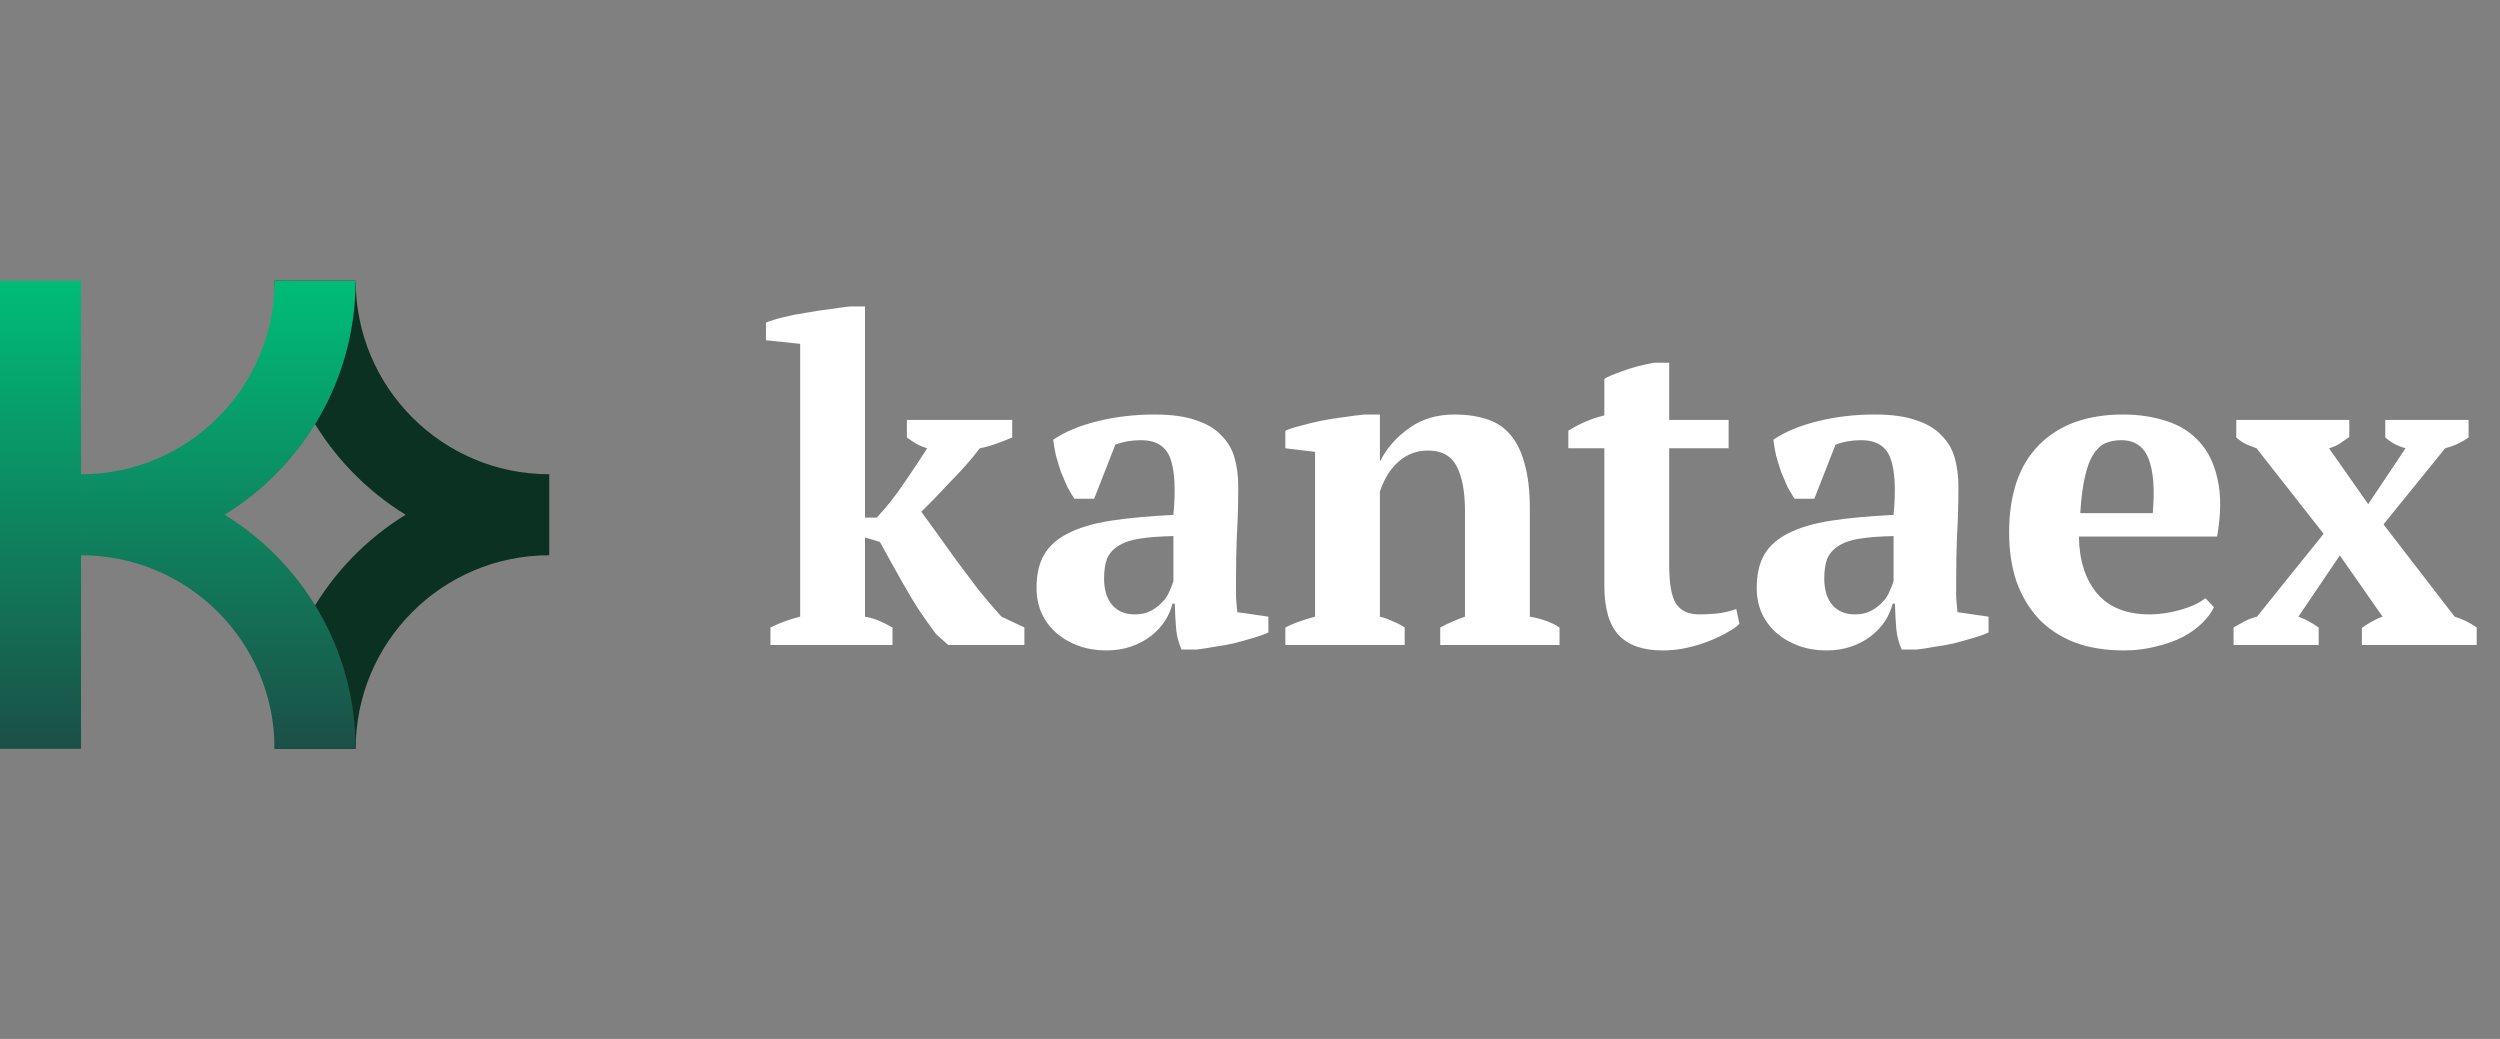
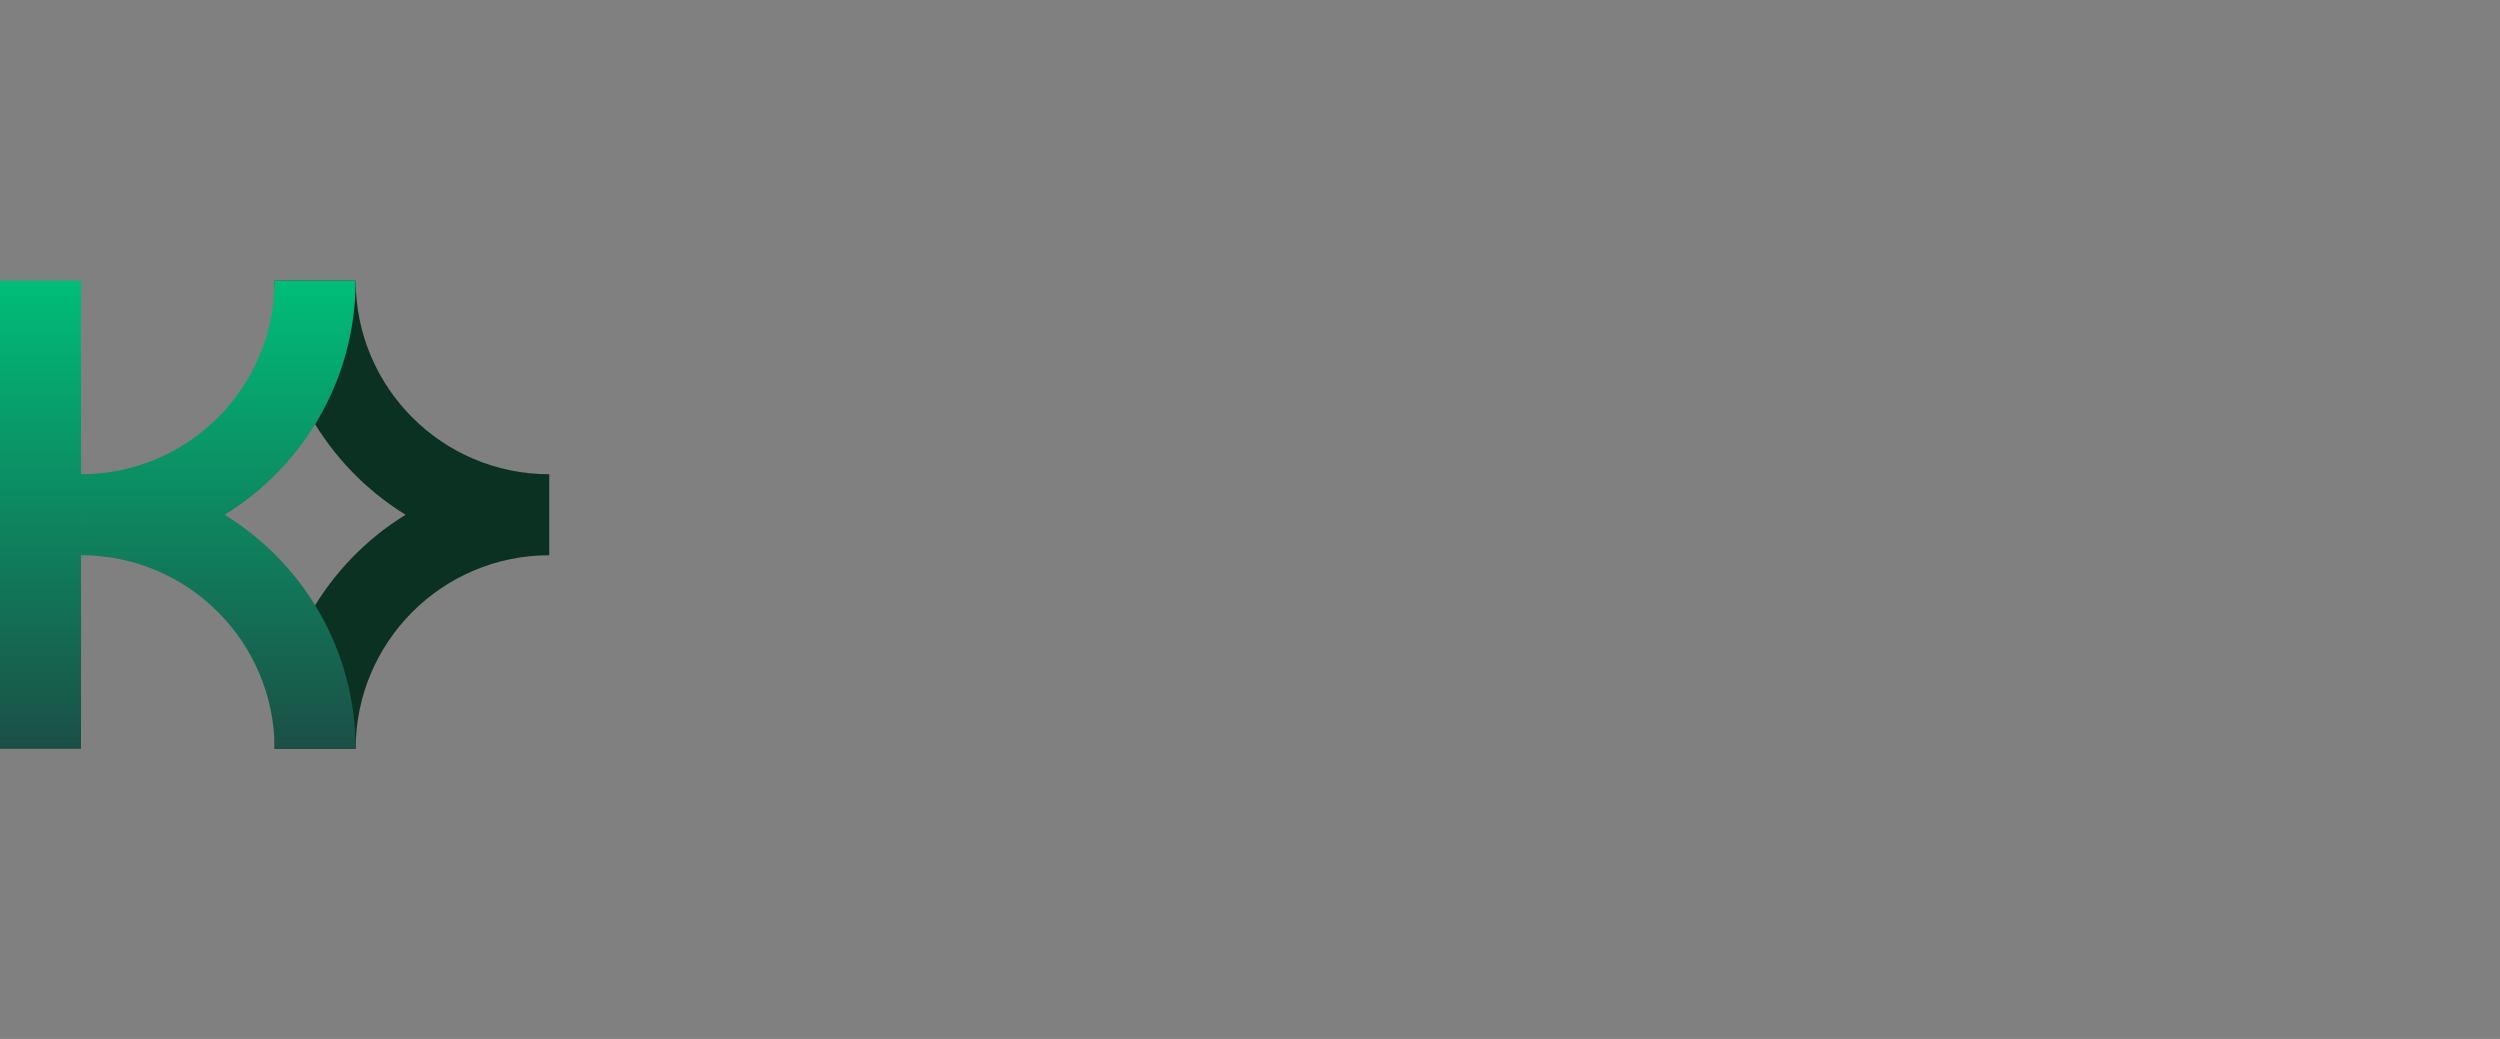
<svg xmlns="http://www.w3.org/2000/svg" width="154" height="64" viewBox="0 0 154 64" fill="none">
  <rect x="0" y="0" width="154" height="64" fill="#808080" stroke="none" />
  <path fill-rule="evenodd" clip-rule="evenodd" d="M33.834 29.213C27.249 29.213 21.91 23.875 21.91 17.29H16.919C16.919 23.388 20.147 28.733 24.986 31.709C20.147 34.685 16.919 40.029 16.919 46.127H21.91C21.91 39.542 27.249 34.204 33.834 34.204L33.834 34.204L33.834 29.213V29.213Z" fill="#0B3123" />
  <path fill-rule="evenodd" clip-rule="evenodd" d="M4.991 17.29H0V46.127H4.991V17.29ZM4.992 29.213L4.997 29.213C11.58 29.21 16.915 23.873 16.915 17.29L21.906 17.29C21.906 23.388 18.679 28.733 13.839 31.709C18.679 34.685 21.906 40.029 21.906 46.127L16.915 46.127C16.915 39.544 11.58 34.207 4.997 34.204H4.992L4.992 31.709V29.213Z" fill="url(#paint0_linear_10533_116154)" />
-   <path d="M55.864 25.867H62.353V26.948C62.002 27.096 61.669 27.226 61.355 27.337C61.059 27.448 60.726 27.54 60.356 27.614C60.079 27.984 59.774 28.353 59.441 28.723C59.127 29.075 58.803 29.417 58.471 29.749C58.156 30.082 57.851 30.406 57.555 30.72C57.26 31.016 56.992 31.284 56.751 31.524C57.028 31.894 57.352 32.338 57.722 32.855C58.092 33.373 58.489 33.928 58.914 34.52C59.34 35.093 59.783 35.684 60.245 36.294C60.726 36.886 61.207 37.45 61.688 37.986L63.102 38.652V39.733H58.415L57.666 39.068C57.241 38.495 56.862 37.959 56.529 37.459C56.215 36.96 55.928 36.479 55.669 36.017C55.411 35.555 55.161 35.111 54.921 34.686C54.68 34.242 54.44 33.808 54.2 33.382L53.284 33.105V37.986C53.599 38.042 53.885 38.125 54.144 38.236C54.403 38.347 54.68 38.485 54.976 38.652V39.733H47.46V38.652C48.071 38.356 48.681 38.134 49.291 37.986V21.18L47.183 20.958V19.876C47.442 19.765 47.793 19.654 48.237 19.544C48.681 19.433 49.152 19.34 49.651 19.266C50.151 19.174 50.641 19.1 51.121 19.044C51.602 18.97 52.009 18.915 52.342 18.878H53.284V31.885H54.005C54.616 31.238 55.179 30.526 55.697 29.749C56.233 28.973 56.705 28.261 57.112 27.614C56.871 27.54 56.649 27.448 56.446 27.337C56.261 27.226 56.067 27.096 55.864 26.948V25.867ZM76.137 35.712C76.137 36.119 76.137 36.47 76.137 36.766C76.156 37.062 76.183 37.376 76.22 37.709L78.134 37.986V38.957C77.912 39.068 77.607 39.179 77.219 39.29C76.849 39.401 76.451 39.511 76.026 39.623C75.619 39.715 75.213 39.789 74.806 39.844C74.399 39.918 74.038 39.974 73.724 40.011H72.781C72.596 39.586 72.485 39.16 72.448 38.735C72.412 38.31 72.384 37.792 72.365 37.182H72.227C72.134 37.552 71.977 37.912 71.755 38.264C71.533 38.596 71.247 38.901 70.895 39.179C70.563 39.438 70.165 39.65 69.703 39.817C69.241 39.983 68.723 40.066 68.15 40.066C67.54 40.066 66.976 39.974 66.458 39.789C65.94 39.604 65.487 39.345 65.099 39.012C64.711 38.679 64.406 38.282 64.184 37.82C63.962 37.339 63.851 36.803 63.851 36.211C63.851 35.379 64.008 34.695 64.323 34.159C64.637 33.623 65.127 33.188 65.792 32.855C66.477 32.504 67.346 32.245 68.399 32.079C69.472 31.913 70.766 31.792 72.282 31.718C72.43 30.128 72.365 28.964 72.088 28.224C71.811 27.485 71.21 27.115 70.285 27.115C69.712 27.115 69.185 27.207 68.704 27.392L67.401 30.72H66.181C66.033 30.498 65.885 30.249 65.737 29.971C65.608 29.675 65.478 29.37 65.349 29.056C65.238 28.723 65.136 28.39 65.044 28.058C64.97 27.725 64.914 27.401 64.877 27.087C65.58 26.606 66.486 26.227 67.595 25.95C68.704 25.672 69.879 25.534 71.117 25.534C72.171 25.534 73.031 25.654 73.697 25.894C74.362 26.116 74.88 26.431 75.249 26.837C75.638 27.226 75.906 27.688 76.054 28.224C76.202 28.76 76.276 29.333 76.276 29.944C76.276 31.053 76.248 32.06 76.192 32.966C76.156 33.854 76.137 34.769 76.137 35.712ZM69.897 37.847C70.285 37.847 70.618 37.774 70.895 37.626C71.173 37.478 71.404 37.302 71.589 37.099C71.792 36.895 71.94 36.673 72.032 36.433C72.143 36.193 72.227 35.98 72.282 35.795V33.022C71.413 33.04 70.701 33.096 70.147 33.188C69.592 33.281 69.157 33.438 68.843 33.66C68.529 33.863 68.307 34.131 68.177 34.464C68.067 34.778 68.011 35.167 68.011 35.629C68.011 36.331 68.177 36.877 68.51 37.265C68.843 37.653 69.305 37.847 69.897 37.847ZM96.067 39.733H88.718V38.652C88.958 38.522 89.189 38.411 89.411 38.319C89.652 38.208 89.929 38.097 90.243 37.986V31.469C90.243 30.304 90.077 29.398 89.744 28.751C89.411 28.085 88.82 27.753 87.969 27.753C87.267 27.753 86.656 27.984 86.139 28.446C85.64 28.89 85.261 29.5 85.002 30.276V37.986C85.298 38.06 85.556 38.153 85.778 38.264C86.019 38.356 86.268 38.485 86.527 38.652V39.733H79.178V38.652C79.64 38.411 80.25 38.19 81.008 37.986V27.836L79.178 27.614V26.532C79.418 26.421 79.732 26.32 80.121 26.227C80.509 26.116 80.925 26.015 81.369 25.922C81.831 25.83 82.293 25.756 82.755 25.7C83.236 25.626 83.671 25.571 84.059 25.534H85.002V28.39H85.029C85.418 27.614 86 26.948 86.777 26.394C87.553 25.82 88.496 25.534 89.606 25.534C90.326 25.534 90.974 25.626 91.547 25.811C92.12 25.978 92.601 26.283 92.989 26.726C93.396 27.17 93.701 27.771 93.904 28.529C94.126 29.269 94.237 30.212 94.237 31.358V37.986C94.977 38.116 95.587 38.337 96.067 38.652V39.733ZM96.61 26.532C97.312 26.088 98.052 25.774 98.828 25.589V23.343C98.976 23.232 99.337 23.075 99.91 22.872C100.502 22.65 101.158 22.474 101.879 22.345H102.822V25.867H106.483V27.614H102.822V34.797C102.822 35.943 102.961 36.738 103.238 37.182C103.534 37.626 104.015 37.847 104.68 37.847C105.013 37.847 105.383 37.829 105.789 37.792C106.215 37.737 106.603 37.644 106.954 37.515L107.148 38.43C106.982 38.596 106.732 38.772 106.4 38.957C106.085 39.142 105.716 39.317 105.29 39.484C104.883 39.65 104.431 39.789 103.931 39.9C103.451 40.011 102.942 40.066 102.406 40.066C101.204 40.066 100.307 39.752 99.716 39.123C99.124 38.495 98.828 37.478 98.828 36.073V27.614H96.61V26.532ZM120.5 35.712C120.5 36.119 120.5 36.47 120.5 36.766C120.518 37.062 120.546 37.376 120.583 37.709L122.496 37.986V38.957C122.275 39.068 121.97 39.179 121.581 39.29C121.211 39.401 120.814 39.511 120.389 39.623C119.982 39.715 119.575 39.789 119.168 39.844C118.762 39.918 118.401 39.974 118.087 40.011H117.144C116.959 39.586 116.848 39.16 116.811 38.735C116.774 38.31 116.746 37.792 116.728 37.182H116.589C116.497 37.552 116.34 37.912 116.118 38.264C115.896 38.596 115.609 38.901 115.258 39.179C114.925 39.438 114.528 39.65 114.066 39.817C113.603 39.983 113.086 40.066 112.512 40.066C111.902 40.066 111.338 39.974 110.821 39.789C110.303 39.604 109.85 39.345 109.462 39.012C109.073 38.679 108.768 38.282 108.547 37.82C108.325 37.339 108.214 36.803 108.214 36.211C108.214 35.379 108.371 34.695 108.685 34.159C109 33.623 109.489 33.188 110.155 32.855C110.839 32.504 111.708 32.245 112.762 32.079C113.834 31.913 115.129 31.792 116.645 31.718C116.793 30.128 116.728 28.964 116.451 28.224C116.173 27.485 115.572 27.115 114.648 27.115C114.075 27.115 113.548 27.207 113.067 27.392L111.764 30.72H110.543C110.395 30.498 110.248 30.249 110.1 29.971C109.97 29.675 109.841 29.37 109.711 29.056C109.6 28.723 109.499 28.39 109.406 28.058C109.332 27.725 109.277 27.401 109.24 27.087C109.942 26.606 110.848 26.227 111.958 25.95C113.067 25.672 114.241 25.534 115.48 25.534C116.534 25.534 117.394 25.654 118.059 25.894C118.725 26.116 119.242 26.431 119.612 26.837C120 27.226 120.269 27.688 120.416 28.224C120.564 28.76 120.638 29.333 120.638 29.944C120.638 31.053 120.611 32.06 120.555 32.966C120.518 33.854 120.5 34.769 120.5 35.712ZM114.26 37.847C114.648 37.847 114.981 37.774 115.258 37.626C115.535 37.478 115.766 37.302 115.951 37.099C116.155 36.895 116.303 36.673 116.395 36.433C116.506 36.193 116.589 35.98 116.645 35.795V33.022C115.776 33.04 115.064 33.096 114.509 33.188C113.955 33.281 113.52 33.438 113.206 33.66C112.891 33.863 112.67 34.131 112.54 34.464C112.429 34.778 112.374 35.167 112.374 35.629C112.374 36.331 112.54 36.877 112.873 37.265C113.206 37.653 113.668 37.847 114.26 37.847ZM136.381 37.404C136.233 37.718 135.993 38.042 135.66 38.374C135.346 38.689 134.948 38.975 134.467 39.234C134.005 39.475 133.46 39.669 132.831 39.817C132.221 39.983 131.555 40.066 130.834 40.066C129.688 40.066 128.671 39.9 127.784 39.567C126.896 39.216 126.157 38.726 125.565 38.097C124.973 37.45 124.52 36.683 124.206 35.795C123.91 34.908 123.762 33.909 123.762 32.8C123.762 30.433 124.382 28.631 125.62 27.392C126.859 26.153 128.579 25.534 130.779 25.534C131.722 25.534 132.6 25.663 133.413 25.922C134.245 26.181 134.93 26.606 135.466 27.198C136.02 27.79 136.399 28.566 136.603 29.527C136.825 30.489 136.815 31.663 136.575 33.05H128.061C128.079 34.51 128.449 35.675 129.17 36.544C129.91 37.413 130.991 37.847 132.415 37.847C133.025 37.847 133.654 37.755 134.301 37.57C134.967 37.385 135.484 37.145 135.854 36.849L136.381 37.404ZM130.668 27.115C130.298 27.115 129.965 27.179 129.669 27.309C129.392 27.438 129.143 27.679 128.921 28.03C128.717 28.363 128.551 28.825 128.421 29.417C128.292 29.99 128.2 30.72 128.144 31.608H132.609C132.739 30.165 132.655 29.056 132.36 28.279C132.064 27.503 131.5 27.115 130.668 27.115ZM146.823 32.301L151.205 37.986C151.686 38.134 152.139 38.356 152.564 38.652V39.733H145.492V38.679C145.696 38.532 145.899 38.402 146.102 38.291C146.324 38.162 146.546 38.06 146.768 37.986L144.133 34.214L141.582 37.986C141.841 38.079 142.063 38.18 142.247 38.291C142.451 38.402 142.645 38.522 142.83 38.652V39.733H137.588V38.652C137.847 38.504 138.078 38.374 138.282 38.264C138.503 38.153 138.753 38.06 139.03 37.986L143.135 32.883L139.003 27.614C138.744 27.521 138.513 27.429 138.309 27.337C138.106 27.226 137.921 27.096 137.755 26.948V25.867H144.716V26.921C144.494 27.069 144.29 27.207 144.106 27.337C143.939 27.448 143.727 27.54 143.468 27.614L145.881 31.053L148.182 27.614C147.868 27.521 147.618 27.42 147.434 27.309C147.249 27.198 147.082 27.078 146.934 26.948V25.867H152.065V26.948C151.88 27.078 151.677 27.198 151.455 27.309C151.233 27.42 150.956 27.521 150.623 27.614L146.823 32.301Z" fill="white" />
  <defs>
    <linearGradient id="paint0_linear_10533_116154" x1="10.953" y1="17.29" x2="10.953" y2="46.127" gradientUnits="userSpaceOnUse">
      <stop stop-color="#00BD79" />
      <stop offset="1" stop-color="#1B4F46" />
    </linearGradient>
  </defs>
</svg>